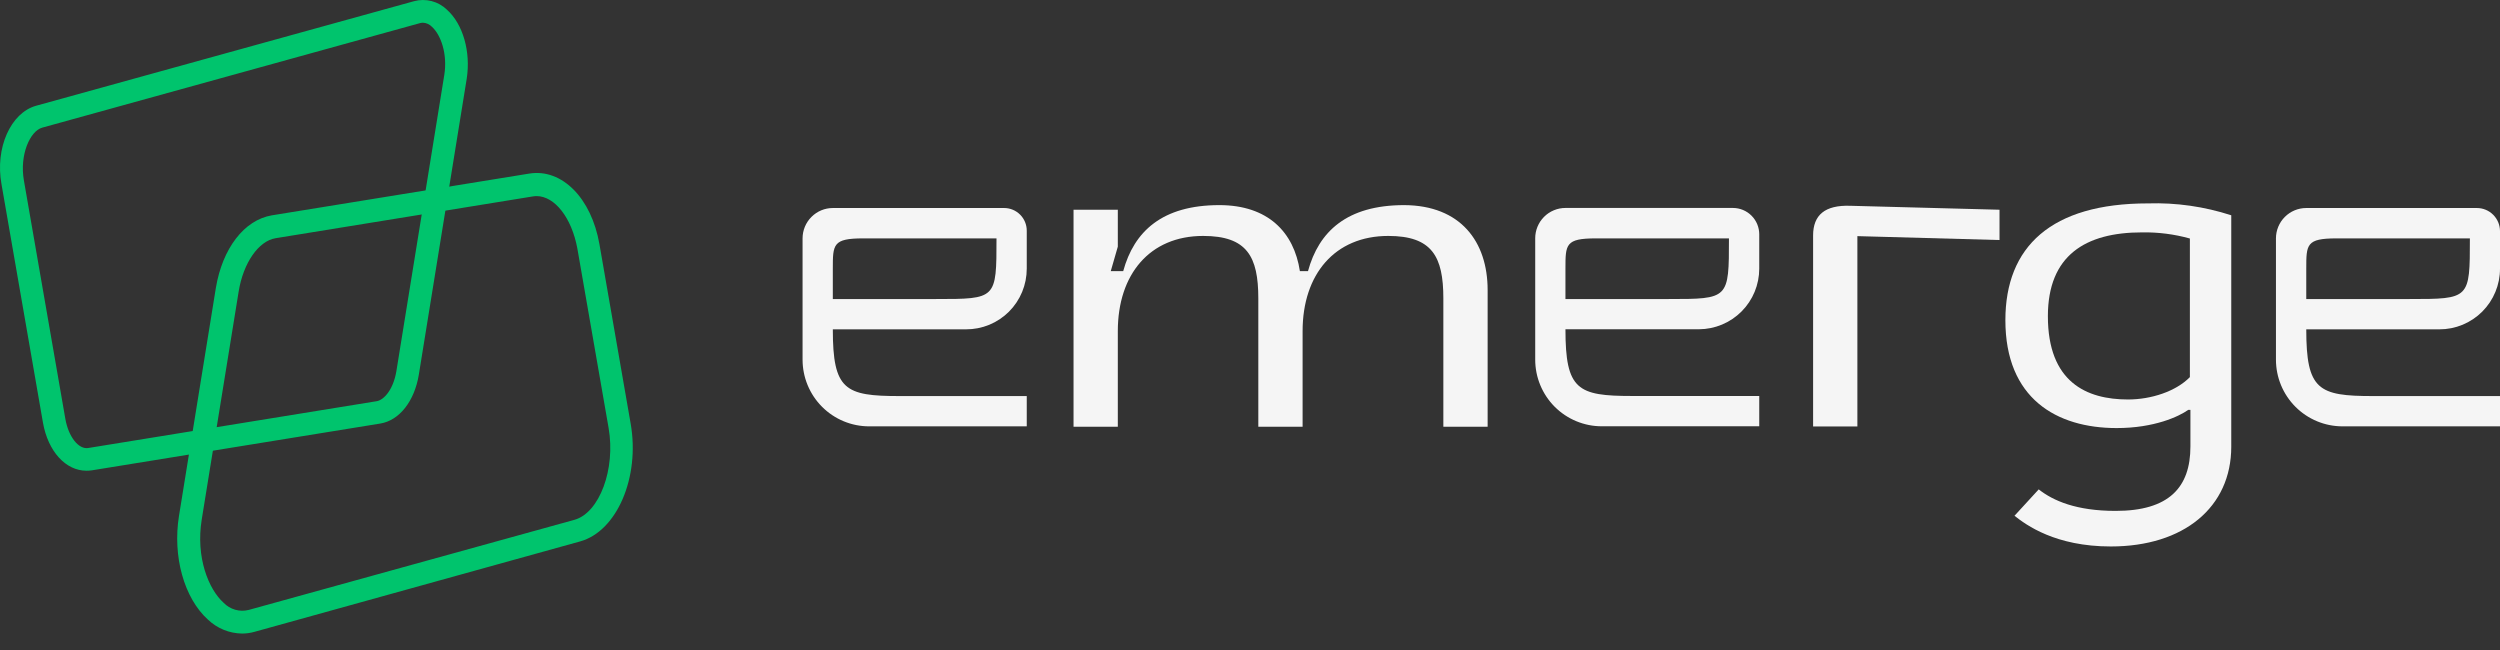
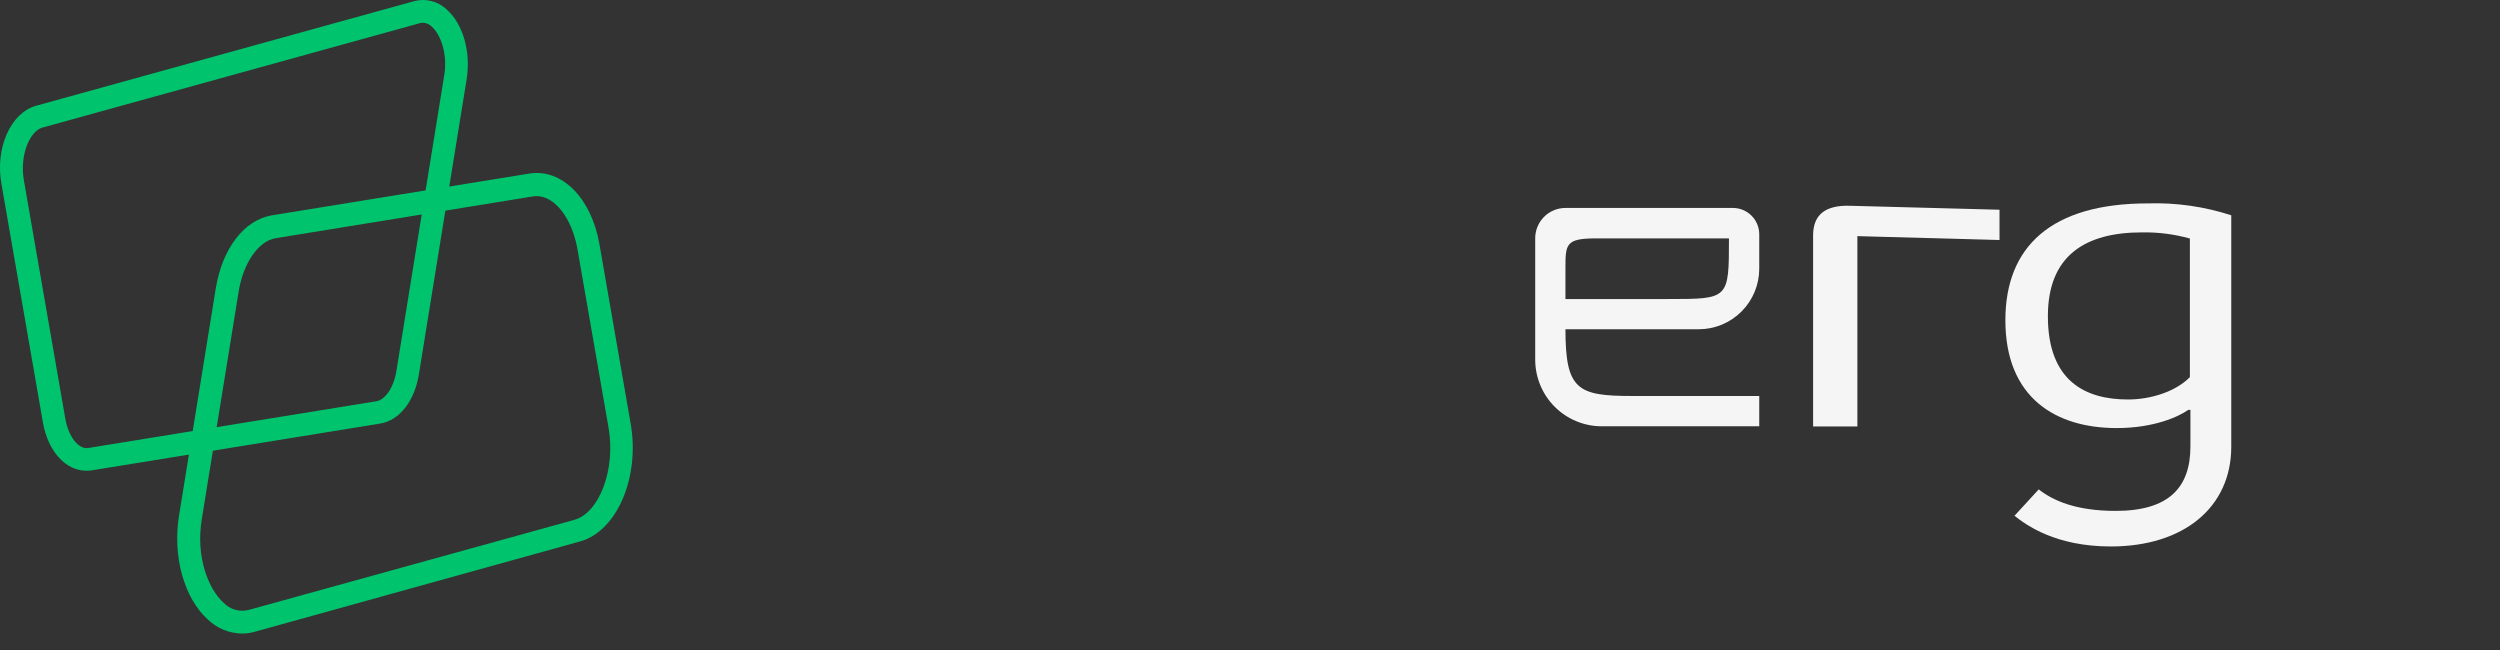
<svg xmlns="http://www.w3.org/2000/svg" width="150" height="39" viewBox="0 0 150 39" fill="none">
  <rect x="0" y="0" width="150" height="39" fill="#333333" stroke="none" />
-   <path d="M89.258 17.404V25.605H86.601V17.903C86.601 15.388 85.921 14.156 83.296 14.156C80.085 14.156 78.156 16.461 78.156 19.867V25.605H75.499V17.903C75.499 15.388 74.819 14.156 72.189 14.156C68.983 14.156 67.069 16.461 67.069 19.867V25.605H64.412V12.584H67.069V14.798L66.646 16.267H67.393C68.042 13.891 69.726 12.307 73.162 12.307C76.08 12.307 77.638 13.931 77.993 16.267H78.48C79.128 13.891 80.813 12.307 84.252 12.307C87.637 12.323 89.258 14.497 89.258 17.404Z" fill="#F5F5F5" />
  <path d="M108.786 14.129C108.786 12.897 109.497 12.295 111.023 12.347L119.971 12.584V14.402L111.443 14.168V25.589H108.786V14.129Z" fill="#F5F5F5" />
-   <path d="M61.605 16.121V13.84C61.605 13.48 61.463 13.135 61.209 12.881C60.956 12.626 60.612 12.482 60.253 12.481H49.973C49.49 12.481 49.028 12.673 48.687 13.015C48.346 13.357 48.154 13.82 48.154 14.303V21.578C48.154 22.64 48.575 23.658 49.325 24.409C50.075 25.16 51.091 25.581 52.151 25.581H61.605V23.764H53.966C50.697 23.764 49.969 23.399 49.969 19.76H57.96C58.438 19.762 58.912 19.669 59.354 19.488C59.797 19.305 60.199 19.038 60.538 18.7C60.877 18.361 61.145 17.959 61.328 17.517C61.511 17.074 61.605 16.6 61.605 16.121ZM51.796 14.303H59.79C59.79 17.942 59.79 17.942 56.157 17.942H49.969V16.121C49.969 14.667 49.969 14.303 51.784 14.303H51.796Z" fill="#F5F5F5" />
  <path d="M105.555 16.12V14.061C105.555 13.641 105.389 13.238 105.092 12.941C104.796 12.644 104.393 12.477 103.974 12.477H93.927C93.689 12.477 93.452 12.524 93.232 12.616C93.011 12.708 92.811 12.842 92.643 13.011C92.474 13.18 92.341 13.381 92.25 13.602C92.159 13.823 92.112 14.06 92.113 14.299V21.573C92.112 22.099 92.215 22.62 92.416 23.106C92.617 23.592 92.911 24.034 93.282 24.406C93.653 24.777 94.094 25.072 94.579 25.273C95.065 25.474 95.585 25.578 96.11 25.577H105.555V23.759H97.925C94.655 23.759 93.927 23.395 93.927 19.756H101.934C102.895 19.753 103.815 19.368 104.494 18.687C105.173 18.006 105.554 17.083 105.555 16.12ZM95.746 14.303H103.737C103.737 17.942 103.737 17.942 100.103 17.942H93.927V16.12C93.927 14.667 93.927 14.303 95.746 14.303Z" fill="#F5F5F5" />
-   <path d="M150 16.121V13.871C150 13.504 149.854 13.15 149.595 12.89C149.336 12.629 148.984 12.482 148.616 12.481H138.376C137.894 12.481 137.431 12.673 137.09 13.015C136.749 13.357 136.557 13.82 136.557 14.303V21.578C136.557 22.64 136.978 23.658 137.728 24.409C138.478 25.16 139.494 25.581 140.554 25.581H150V23.764H142.373C139.103 23.764 138.376 23.399 138.376 19.76H146.366C146.844 19.761 147.317 19.667 147.758 19.484C148.199 19.301 148.599 19.033 148.937 18.695C149.274 18.357 149.542 17.956 149.724 17.514C149.907 17.072 150.001 16.599 150 16.121ZM140.191 14.303H148.193C148.193 17.942 148.193 17.942 144.56 17.942H138.376V16.121C138.376 14.667 138.376 14.303 140.191 14.303Z" fill="#F5F5F5" />
  <path d="M133.876 26.801C133.876 30.428 131.038 32.788 126.649 32.788C123.324 32.788 121.58 31.505 120.869 30.947L122.323 29.363C123.193 30.048 124.581 30.654 126.938 30.654C130.132 30.654 131.425 29.252 131.425 26.789V24.591H131.295C130.745 24.987 129.262 25.684 127.001 25.684C123.387 25.684 120.323 23.906 120.323 19.213C120.323 14.802 123.067 12.204 128.875 12.204C130.571 12.151 132.263 12.393 133.876 12.917V26.801ZM128.519 13.943C125.131 13.943 122.873 15.321 122.873 18.972C122.873 22.932 125.194 23.969 127.681 23.969C129.069 23.969 130.551 23.486 131.393 22.627V14.311C130.458 14.05 129.49 13.926 128.519 13.943Z" fill="#F5F5F5" />
  <path d="M5.182 28.243C3.945 28.243 2.881 27.087 2.577 25.357L0.09 11.053C-0.306 8.879 0.643 6.764 2.17 6.344L24.841 0.072C25.186 -0.022 25.55 -0.024 25.896 0.066C26.243 0.155 26.56 0.333 26.817 0.583C27.782 1.446 28.253 3.109 28.004 4.717L25.129 22.485C24.868 24.07 23.963 25.226 22.82 25.412L5.514 28.22C5.404 28.236 5.293 28.244 5.182 28.243ZM25.378 1.363C25.32 1.363 25.261 1.371 25.204 1.386L2.533 7.659C1.806 7.861 1.165 9.283 1.434 10.827L3.921 25.135C4.111 26.208 4.712 26.972 5.289 26.881L22.595 24.073C23.046 24.002 23.599 23.361 23.781 22.28L26.655 4.511C26.865 3.228 26.442 2.083 25.92 1.612C25.779 1.461 25.584 1.372 25.378 1.363Z" fill="#00C46D" />
  <path d="M14.517 38.013C13.758 38.001 13.032 37.704 12.481 37.181C11.046 35.89 10.346 33.384 10.741 30.944L12.951 17.278C13.347 14.902 14.648 13.207 16.3 12.922L31.756 10.415C33.713 10.098 35.484 11.88 35.967 14.656L37.841 25.424C38.402 28.643 37.014 31.875 34.808 32.485L15.268 37.91C15.024 37.979 14.771 38.014 14.517 38.013ZM32.195 11.766C32.12 11.766 32.046 11.773 31.973 11.785L16.538 14.292C15.51 14.459 14.596 15.777 14.319 17.496L12.105 31.162C11.734 33.459 12.524 35.364 13.414 36.163C13.605 36.363 13.846 36.508 14.111 36.584C14.376 36.66 14.657 36.664 14.925 36.595L34.464 31.19C35.967 30.774 36.947 28.144 36.516 25.677L34.642 14.914C34.302 13.065 33.282 11.766 32.195 11.766Z" fill="#00C46D" />
</svg>